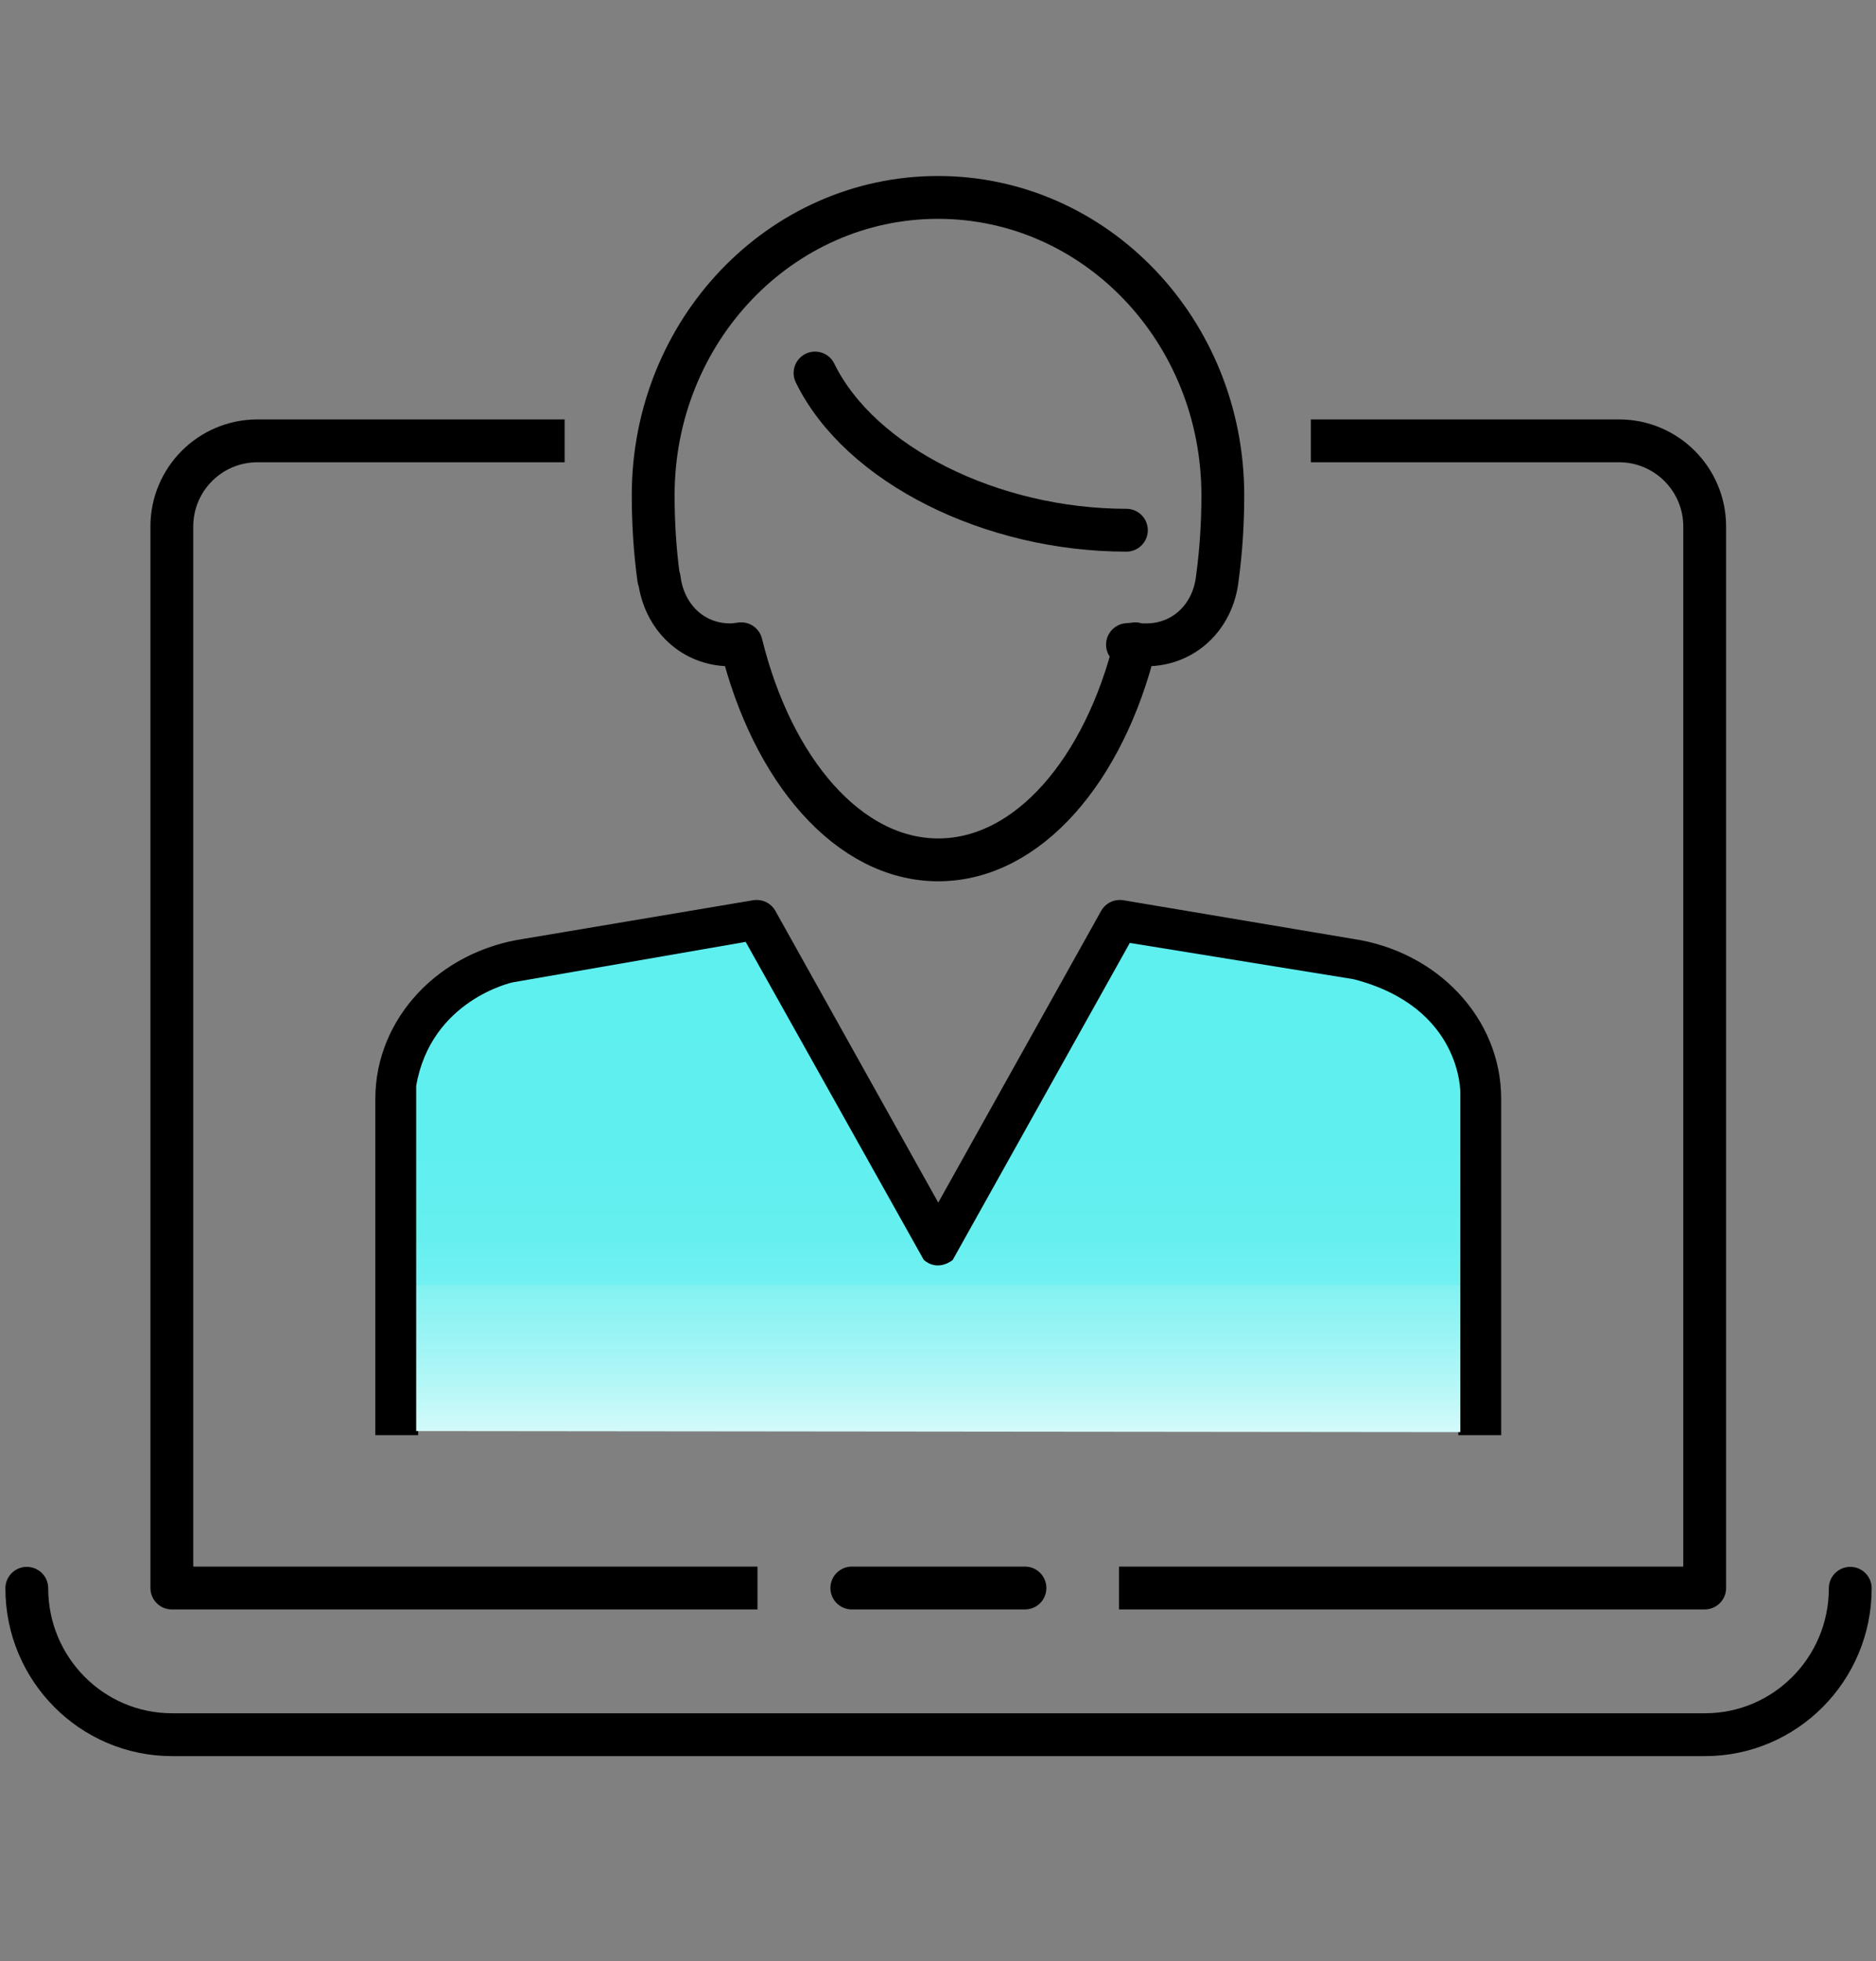
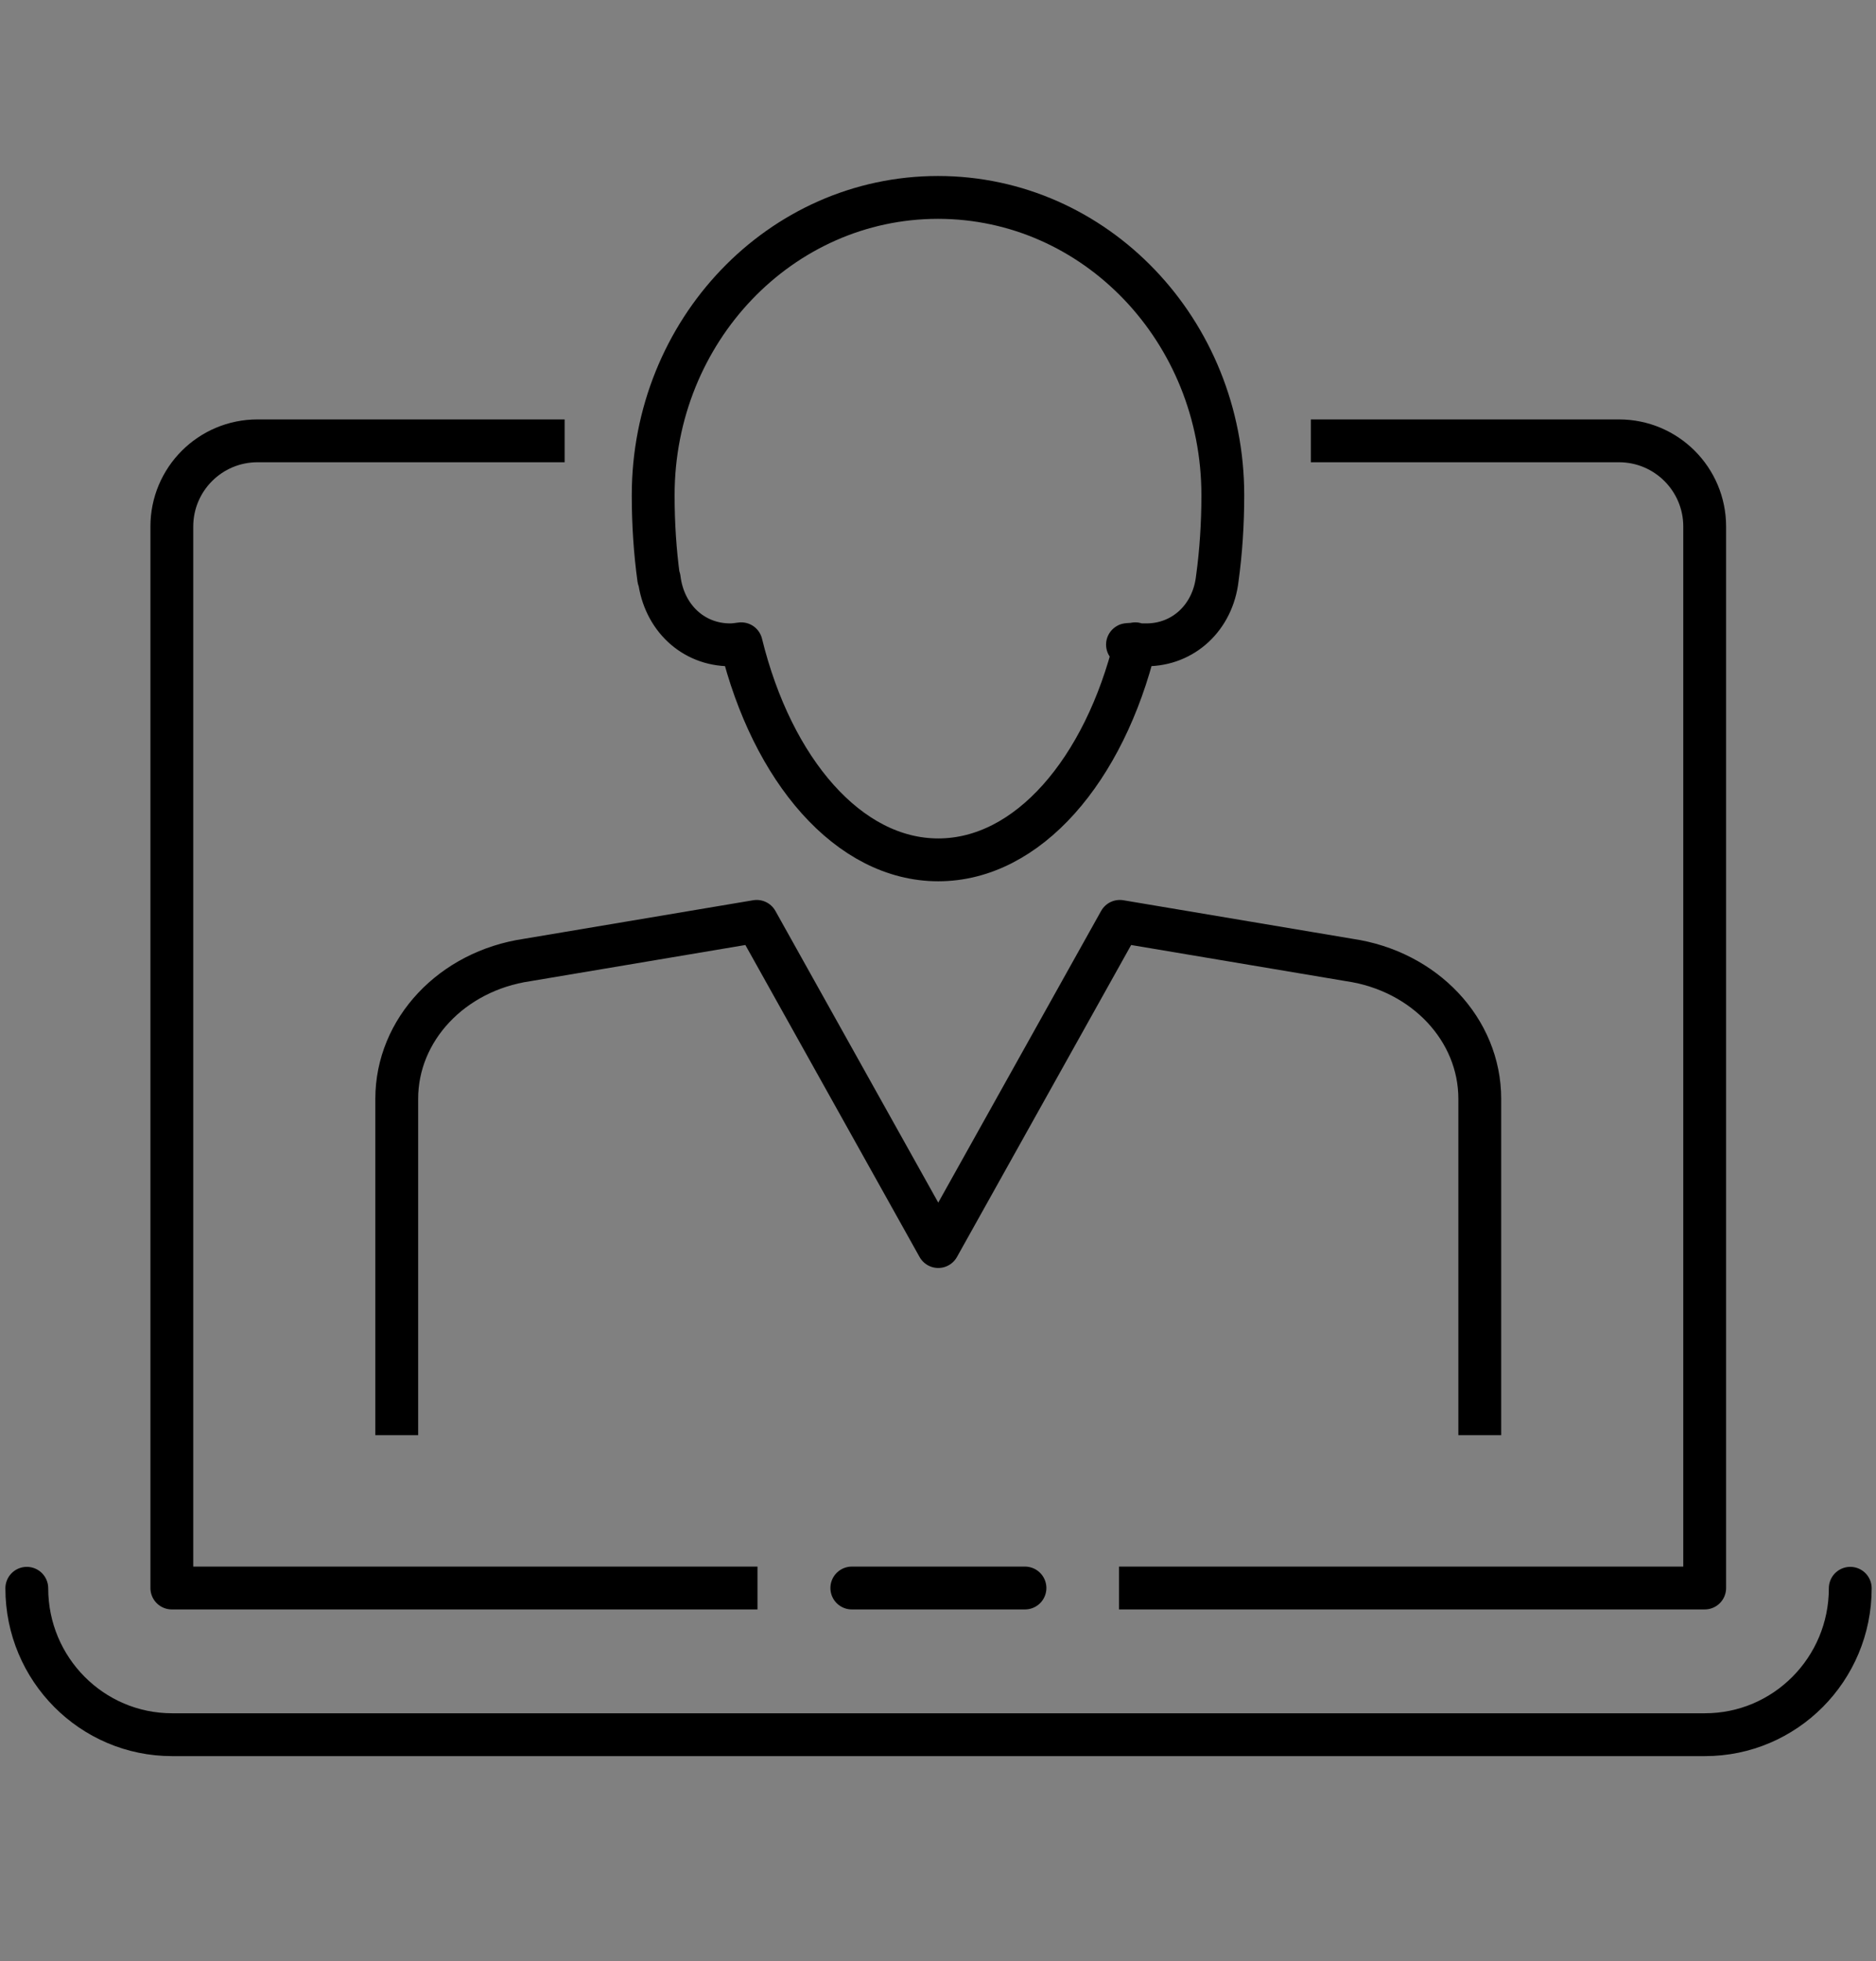
<svg xmlns="http://www.w3.org/2000/svg" id="Calque_1" version="1.1" viewBox="0 0 714 746">
  <rect x="0" y="0" width="714" height="746" fill="#808080" stroke="none" />
  <defs>
    <style>
      .st0 {
        fill: url(#Dégradé_sans_nom_5);
      }

      .st1 {
        stroke-linecap: round;
      }

      .st1, .st2, .st3 {
        fill: none;
        stroke: #000;
        stroke-linejoin: round;
        stroke-width: 16.3px;
      }

      .st3 {
        stroke-linecap: square;
      }
    </style>
    <linearGradient id="Dégradé_sans_nom_5" data-name="Dégradé sans nom 5" x1="357.1" y1="544.8" x2="357.1" y2="358.3" gradientUnits="userSpaceOnUse">
      <stop offset="0" stop-color="#fff" />
      <stop offset="0" stop-color="#f9fefe" />
      <stop offset="0" stop-color="#d4fafa" />
      <stop offset=".1" stop-color="#b4f7f7" />
      <stop offset=".2" stop-color="#99f4f4" />
      <stop offset=".3" stop-color="#83f2f2" />
      <stop offset=".3" stop-color="#72f1f1" />
      <stop offset=".4" stop-color="#66efef" />
      <stop offset=".6" stop-color="#5fefef" />
      <stop offset="1" stop-color="#5eefef" />
    </linearGradient>
  </defs>
  <g id="icons">
    <path class="st2" d="M425.9,604.1h222.9V200.3c0-18-14.6-32.6-32.6-32.6h-117.3" />
    <path class="st2" d="M214.9,167.7h-116.9c-18,0-32.6,14.6-32.6,32.6v403.8h222.9" />
    <path class="st1" d="M10.2,604.2c0,30.8,24.8,55.7,55.3,55.7h583.4c30.5,0,55.3-24.9,55.3-55.7" />
    <line class="st1" x1="324.2" y1="604.1" x2="390.1" y2="604.1" />
    <path class="st3" d="M151,537.8v-119.8c0-26.3,21-48.6,49.6-52.8l87.4-14.7,69.1,123.7,69.1-123.7,87.4,14.7c28.6,4.2,49.6,26.5,49.6,52.8v119.8" />
    <path class="st1" d="M250.7,220.1c-1.4-10.2-2.1-20.8-2.1-31.7h0c0-62.6,48.5-113.3,108.4-113.3s108.4,50.7,108.4,113.3h0c0,10.9-.7,21.5-2.1,31.7h0c-1.7,14.8-12.9,25.2-27,25.2s-2.9-.2-4.2-.4c-11.8,48.1-40.9,82.2-75,82.2s-63.2-34.1-75-82.2c-1.4.2-2.8.4-4.2.4-14.1,0-25.2-10.4-27-25.2h0Z" />
-     <path class="st1" d="M428.7,201.7c-51.2,0-101.4-24.8-118.5-59.8" />
  </g>
-   <path class="st0" d="M158.4,544.4l397.4.4v-128.9s.8-32.7-40.6-43.4l-85.2-13.8-67.4,120.6s-5.5,4.7-11,0l-67.8-121-88.7,15.4s-31.1,6.7-36.7,39.4v131.3Z" />
</svg>